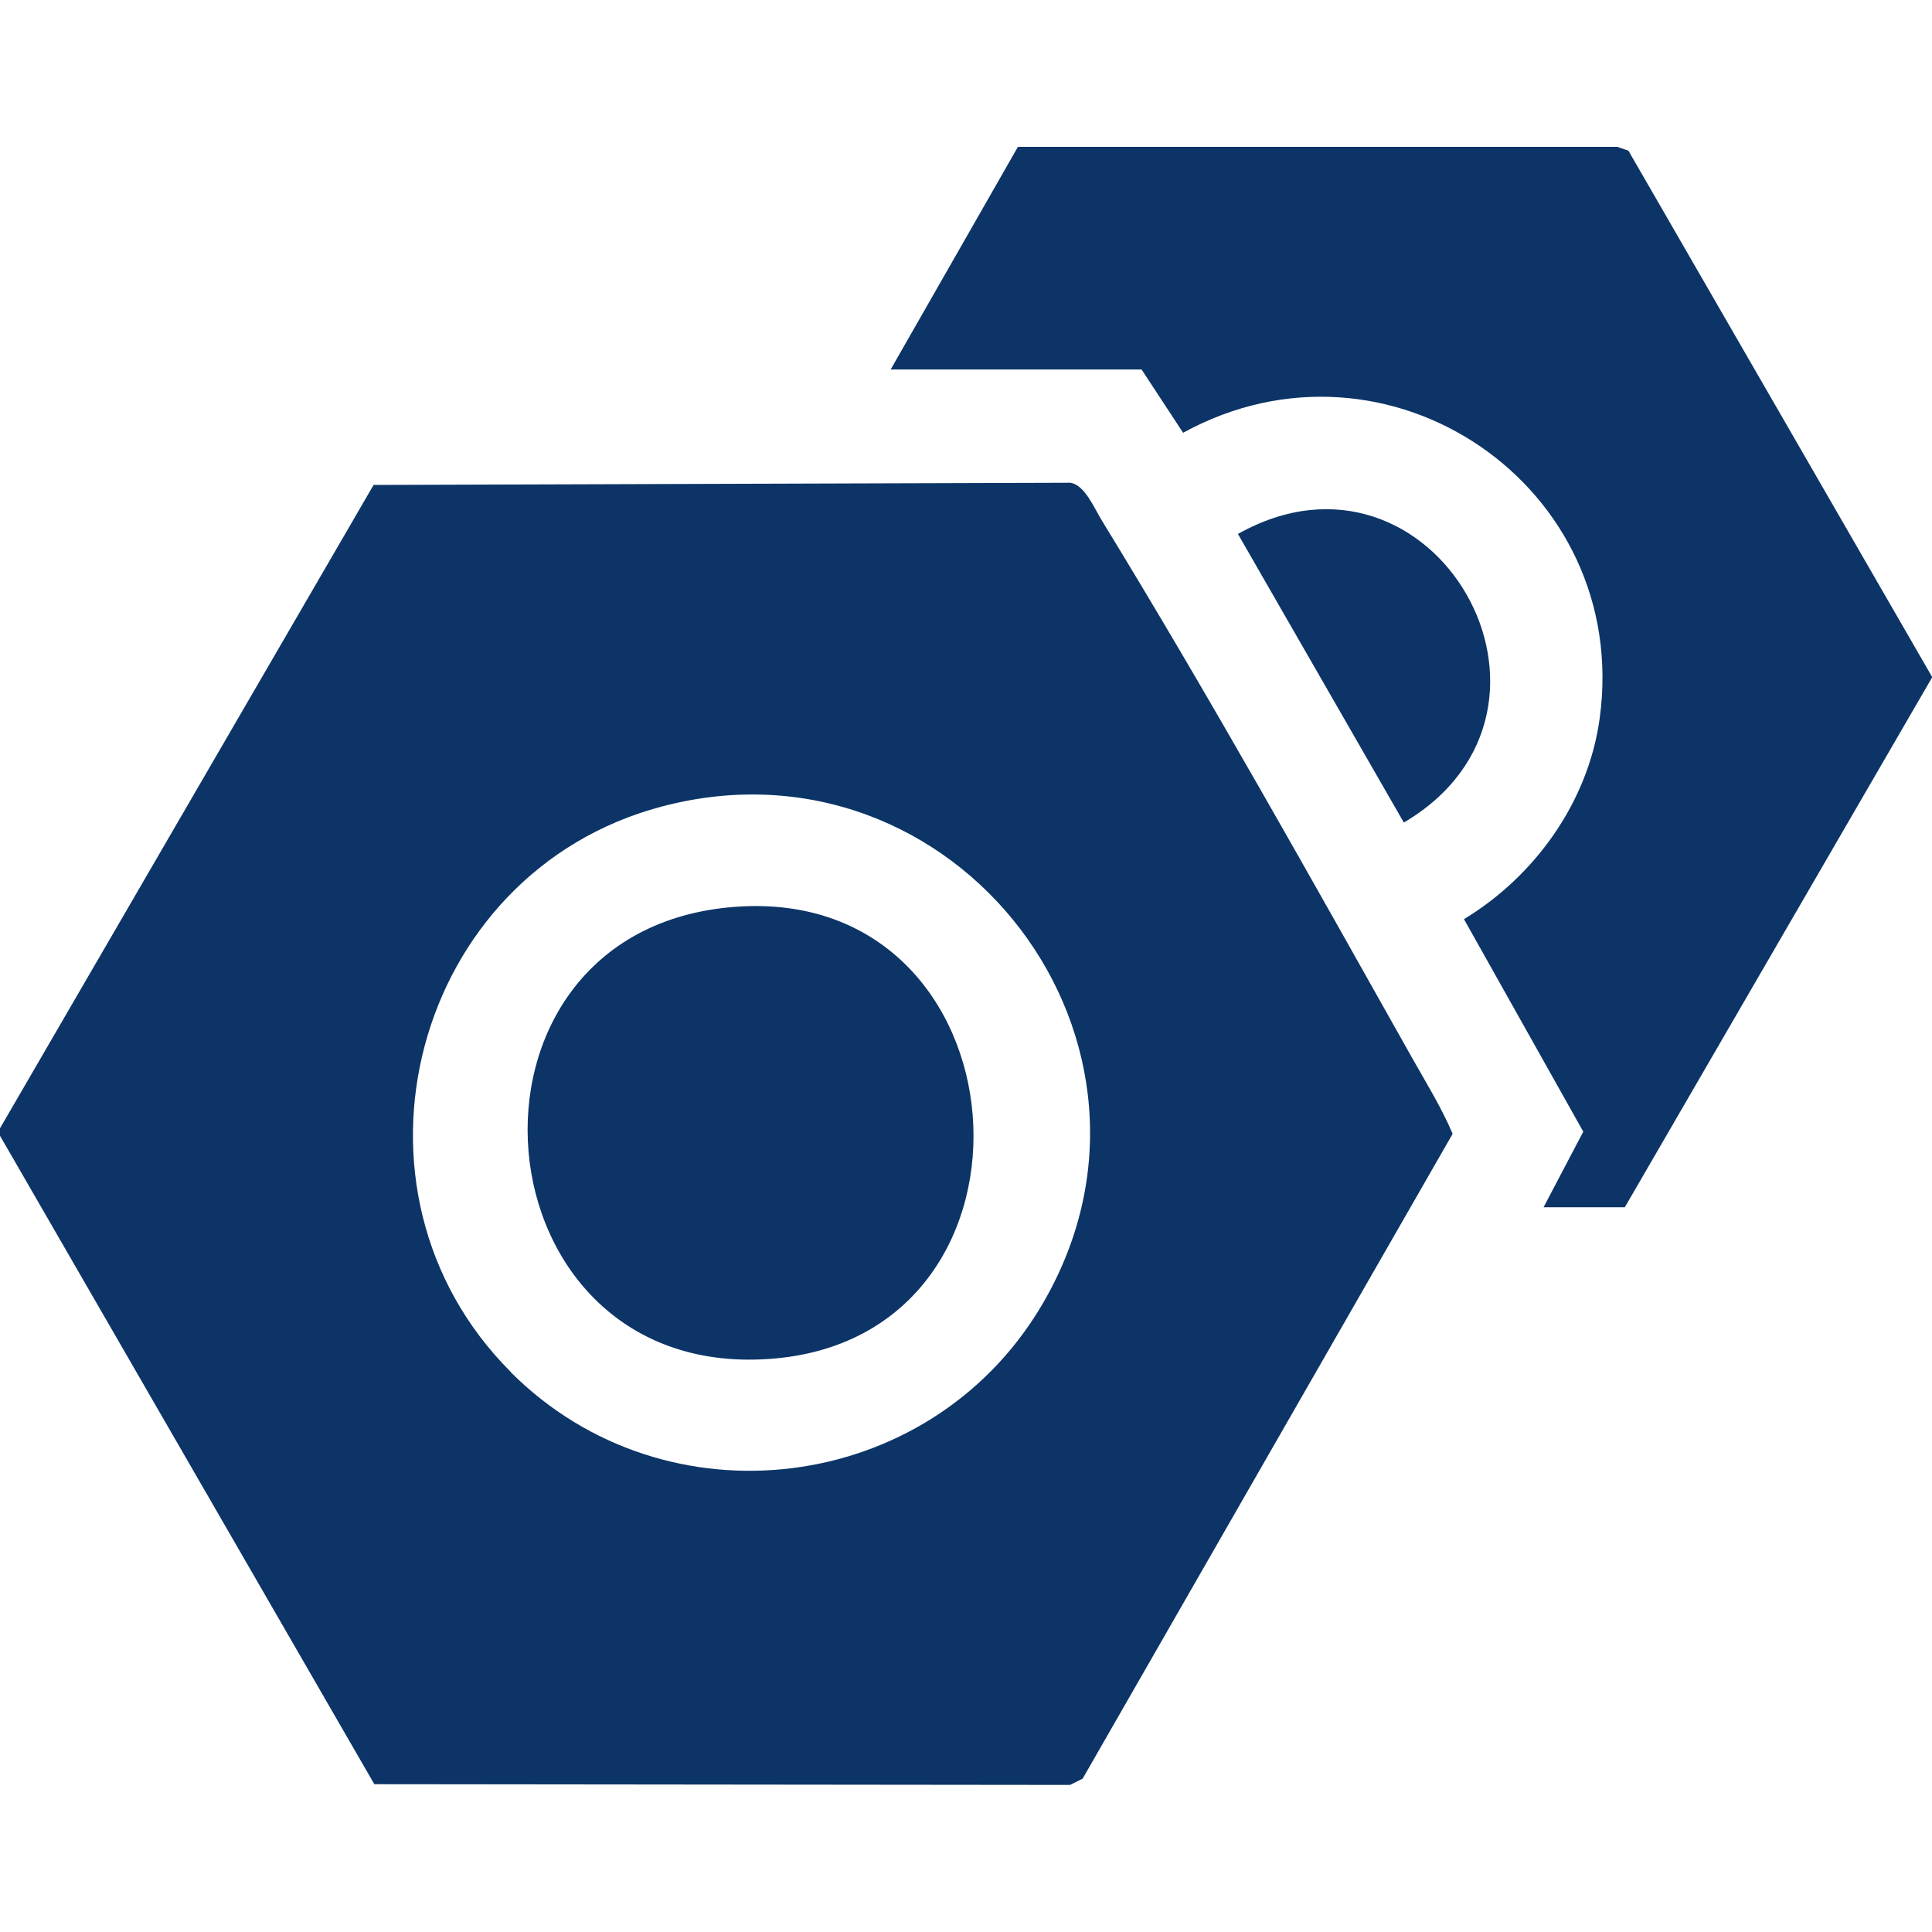
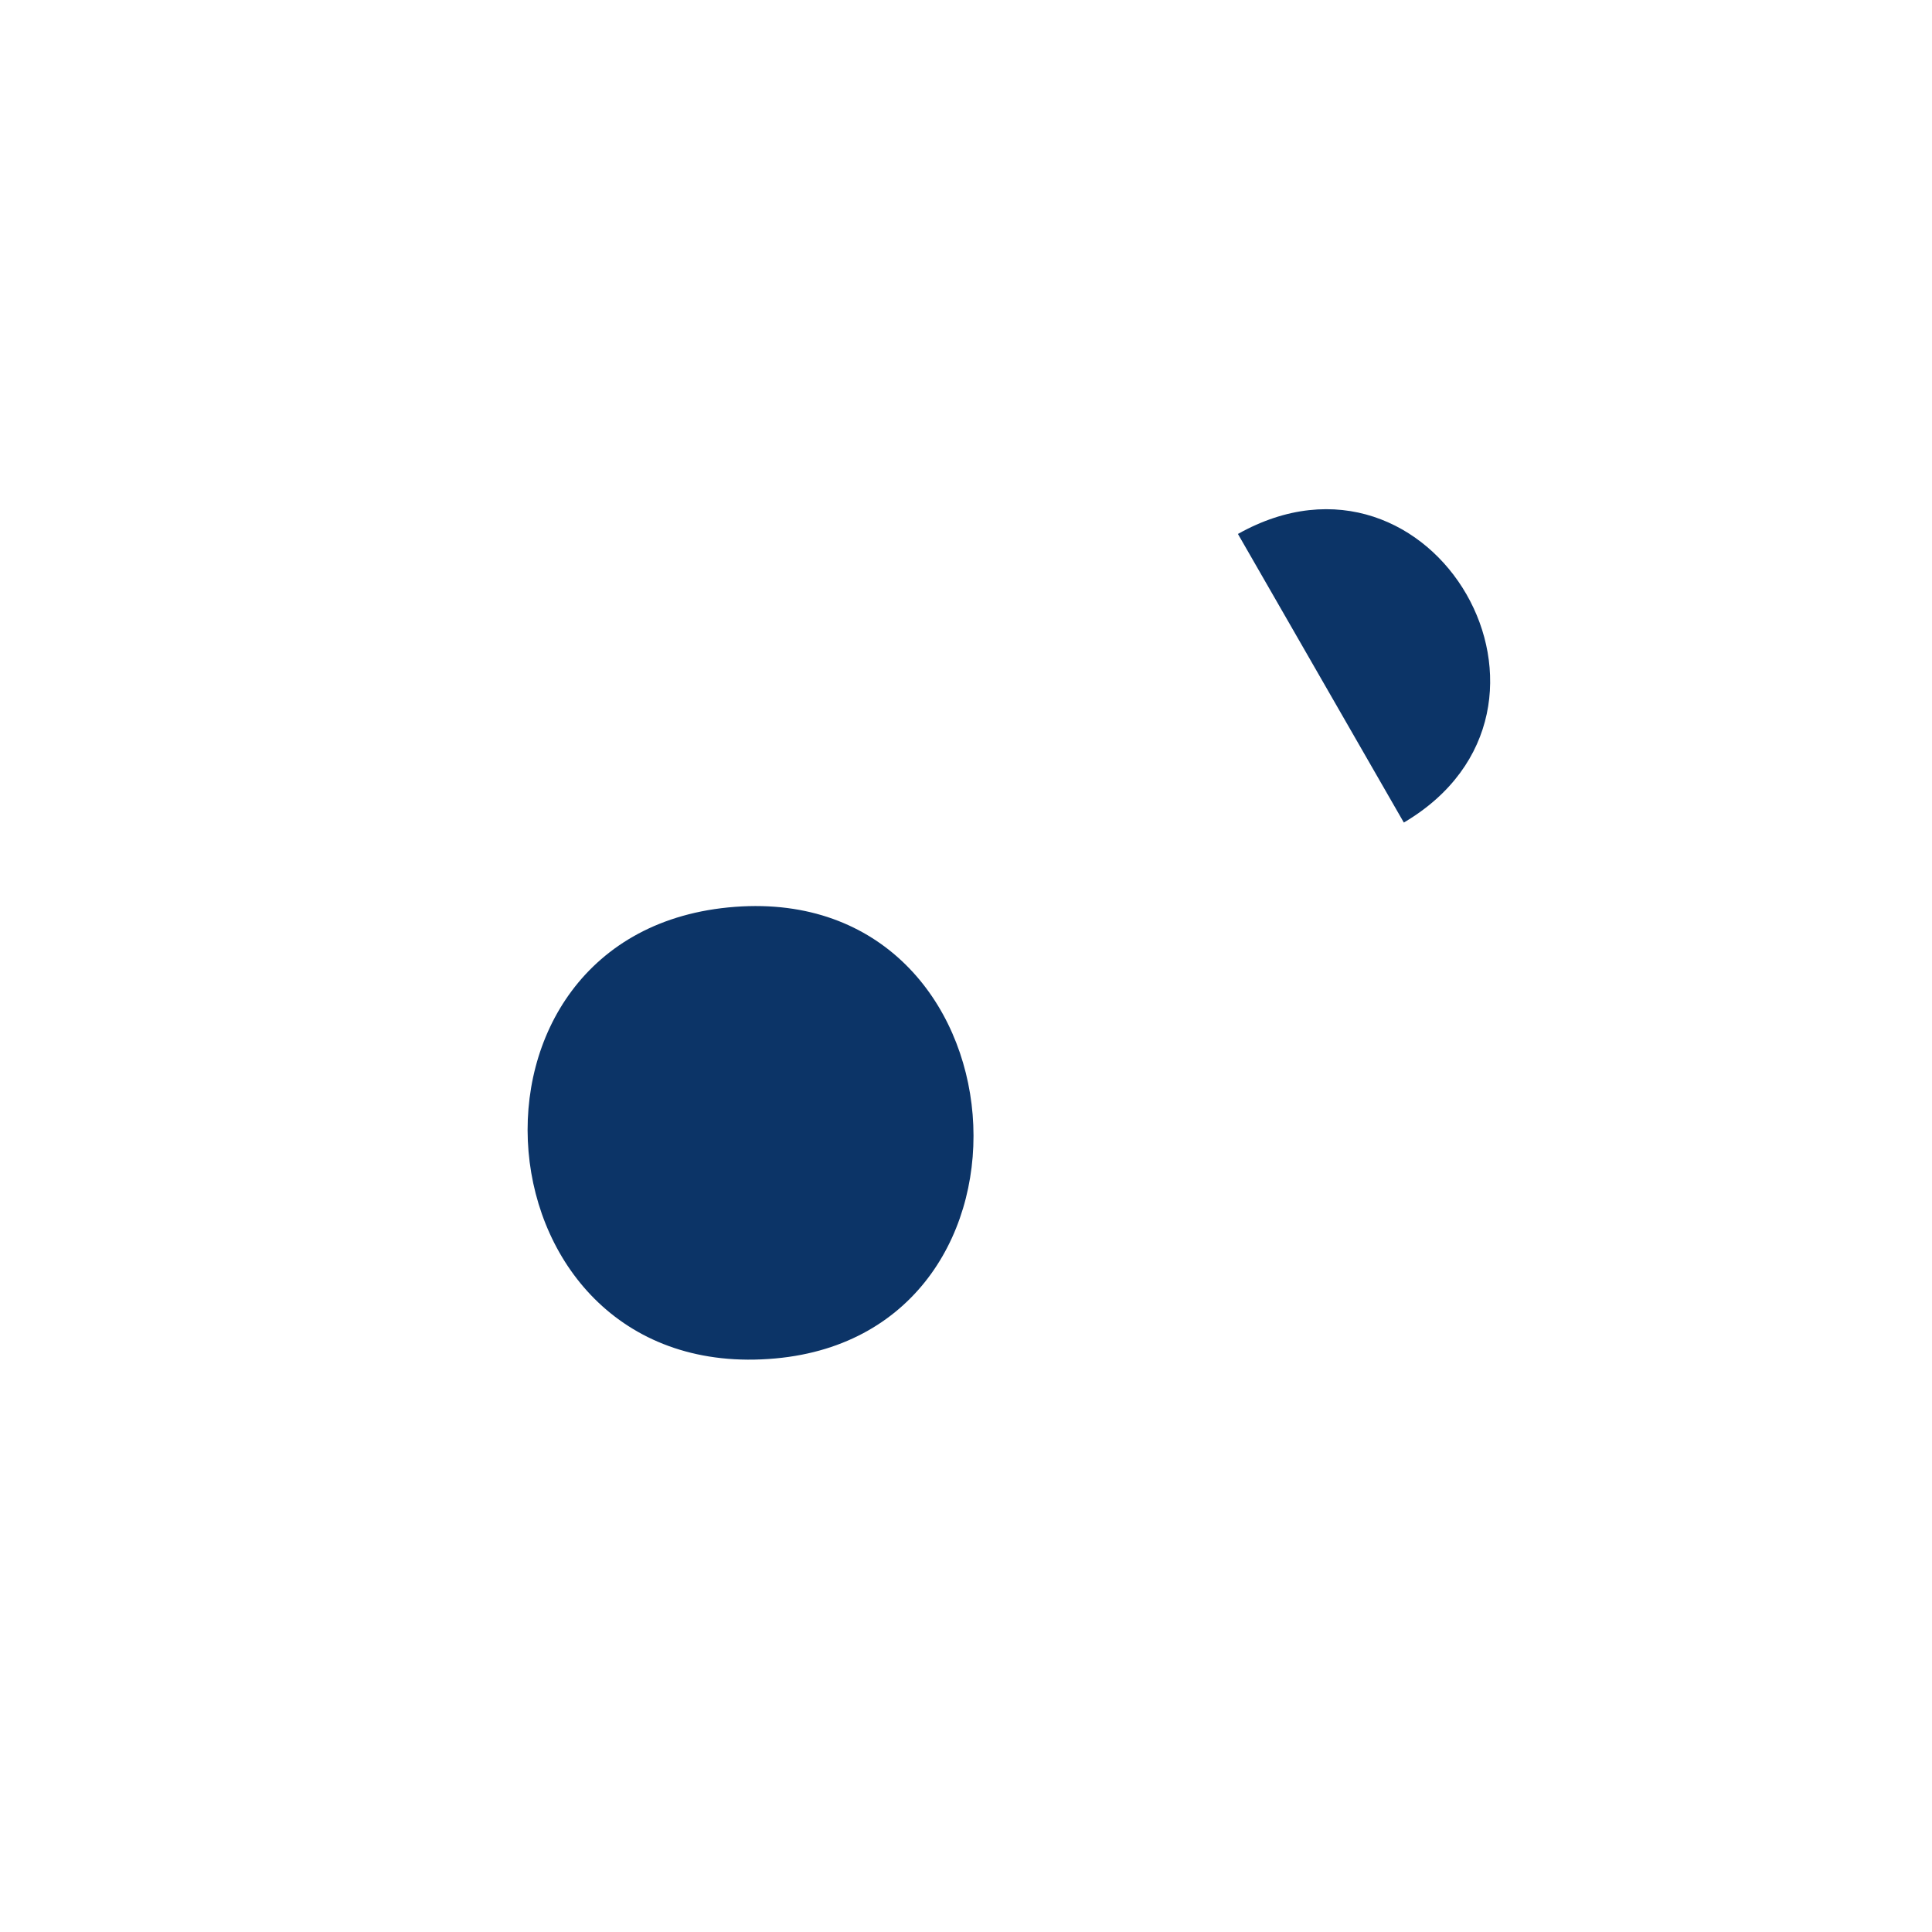
<svg xmlns="http://www.w3.org/2000/svg" id="_圖層_1" data-name="圖層 1" viewBox="0 0 80 80">
  <defs>
    <style>
      .cls-1 {
        fill: #0c3467;
      }
    </style>
  </defs>
-   <path class="cls-1" d="M0,46.72l15.47-26.64,28.84-.09c.61.07,1.01,1.08,1.35,1.62,4.39,7.17,8.68,14.85,12.81,22.19.58,1.03,1.22,2.06,1.68,3.15l-15.32,26.7-.52.26-28.81-.03L0,47.03v-.31ZM21.15,56.82c6.43,6.43,17.3,5.07,21.95-2.71,6.48-10.85-3.51-23.95-15.71-20.71-10.29,2.73-13.78,15.88-6.23,23.42Z" />
-   <path class="cls-1" d="M63.91,50l1.65-3.14-4.94-8.8c2.94-1.78,5.15-4.86,5.62-8.32,1.31-9.62-8.77-16.47-17.25-11.82l-1.72-2.62h-10.39l5.27-9.22h24.82s.46.16.46.16l12.58,21.8-12.73,21.95h-3.36Z" />
  <path class="cls-1" d="M58.13,34.06l-6.87-11.95c8.1-4.55,14.85,7.24,6.87,11.95Z" />
  <path class="cls-1" d="M30.44,37.55c12.15-.91,13.52,17.62,1.67,18.7-12.59,1.15-14.12-17.77-1.67-18.7Z" />
</svg>